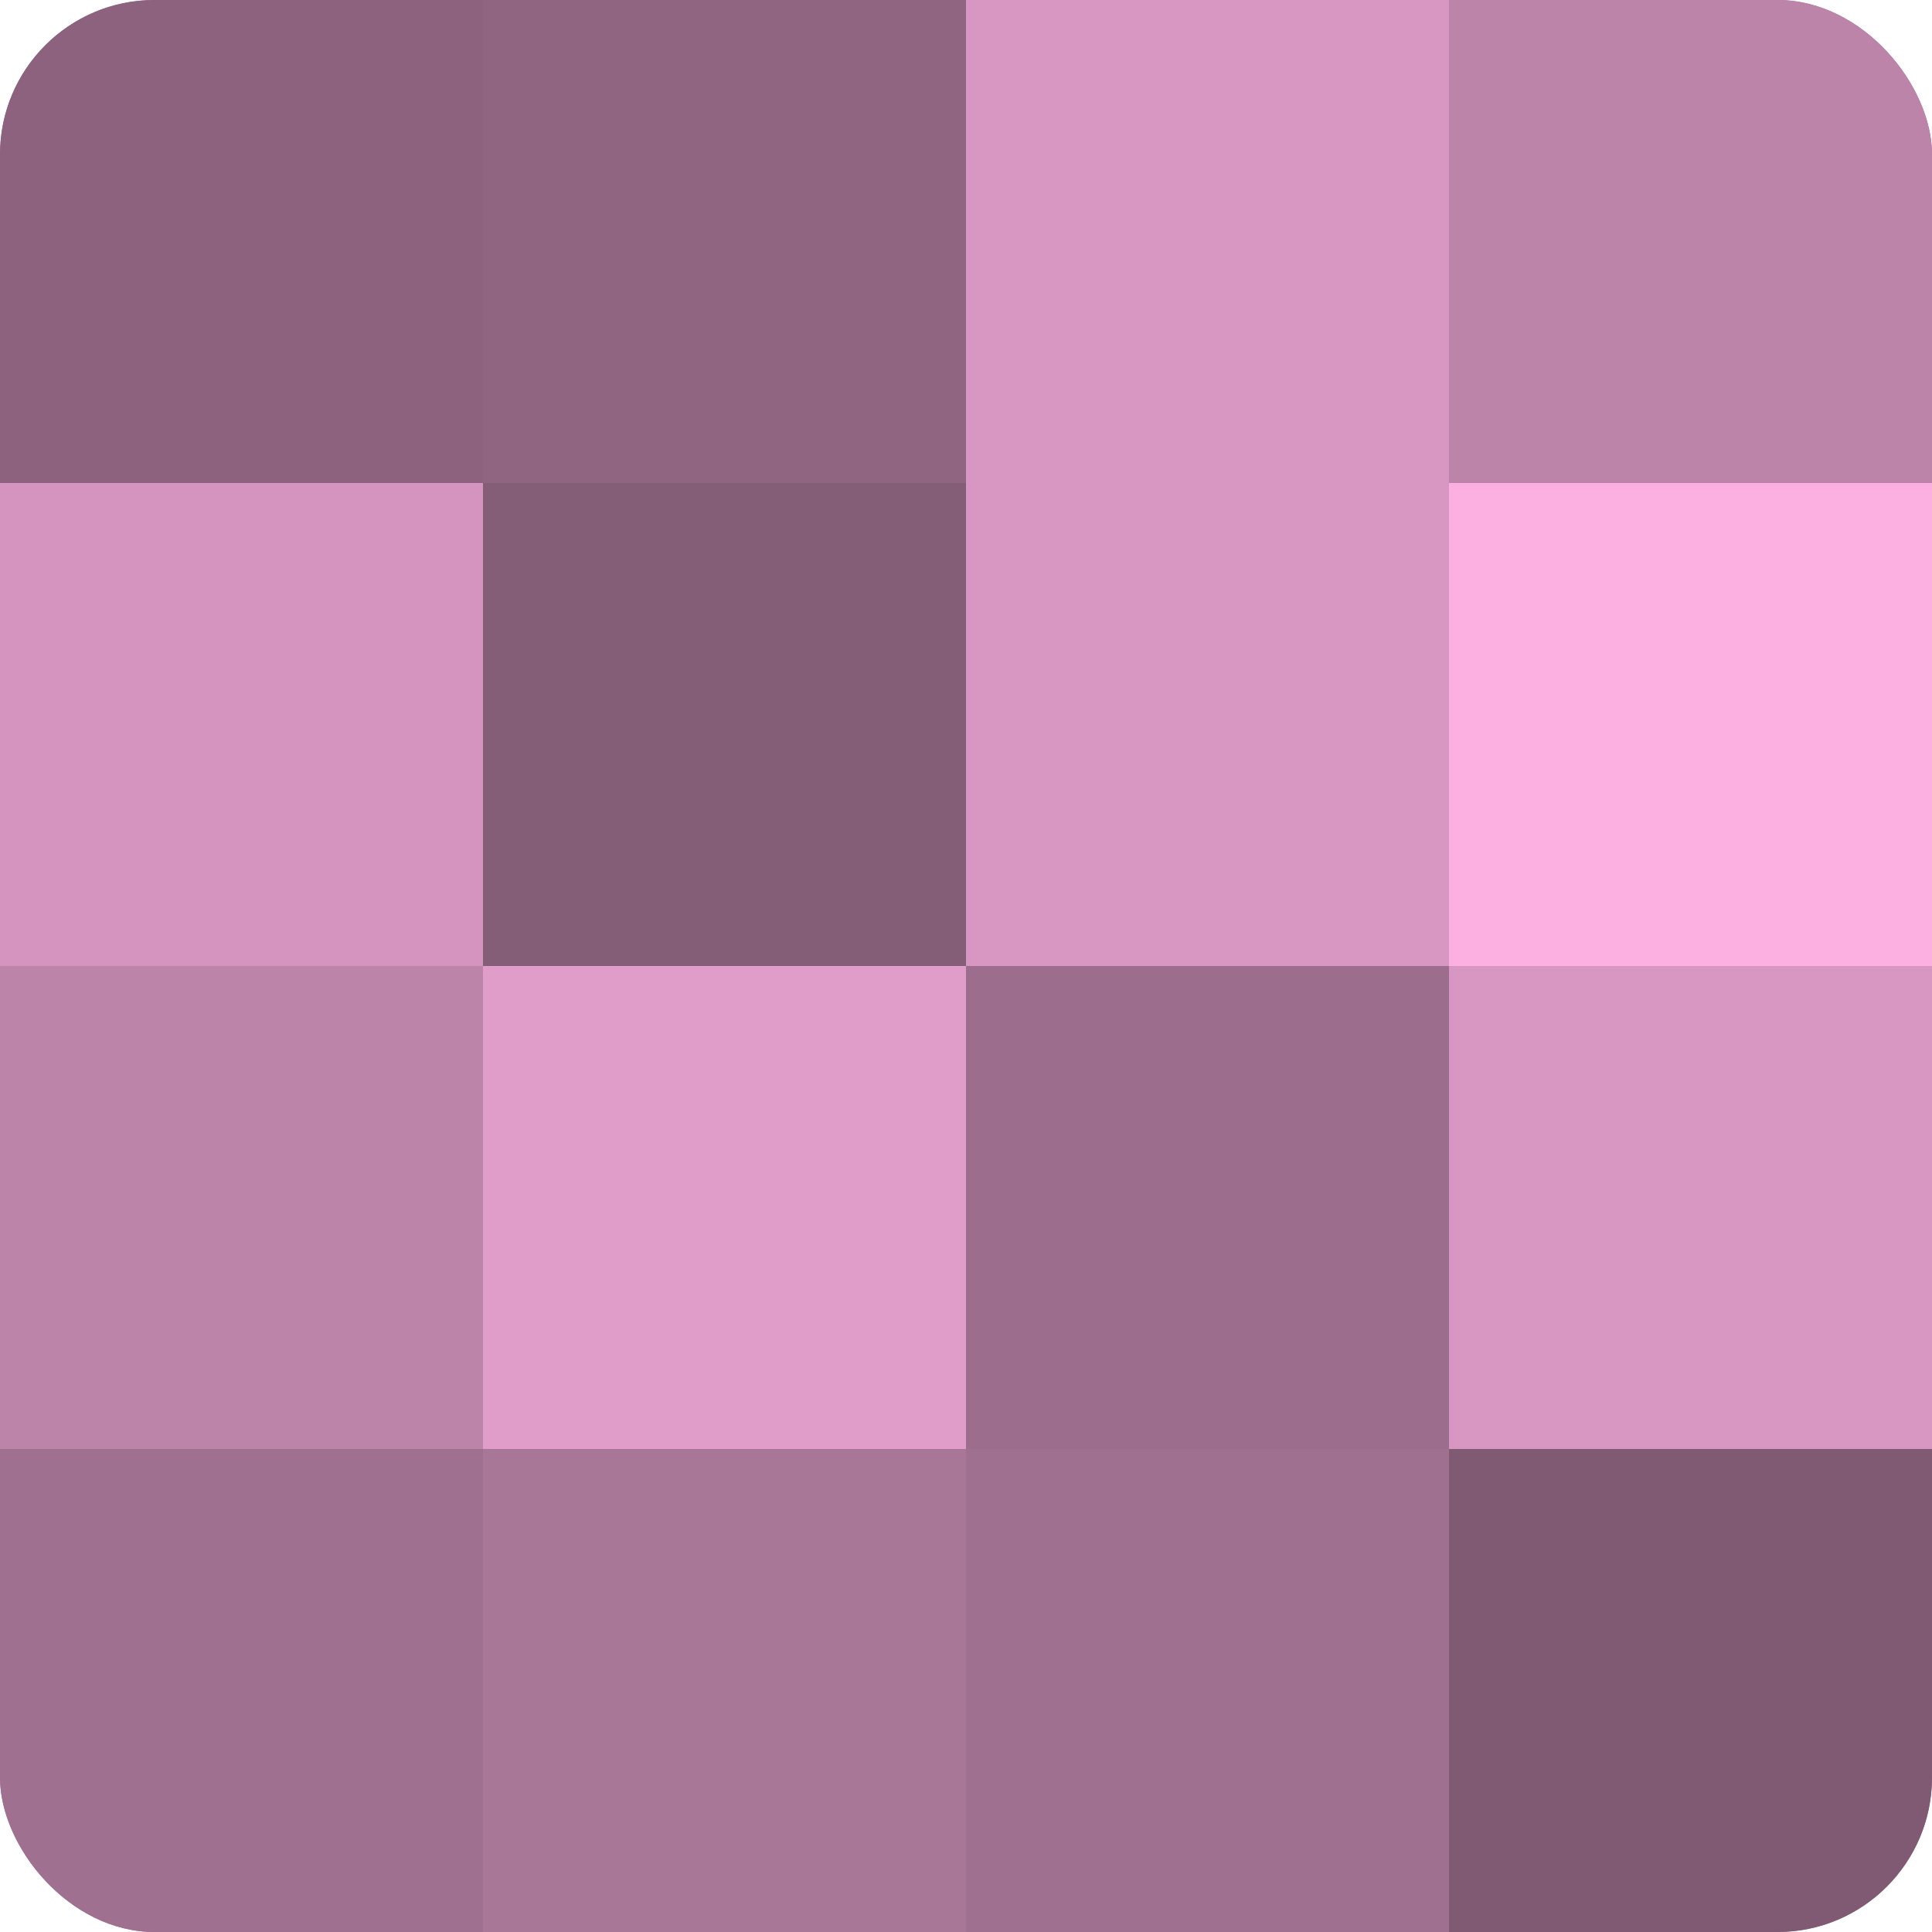
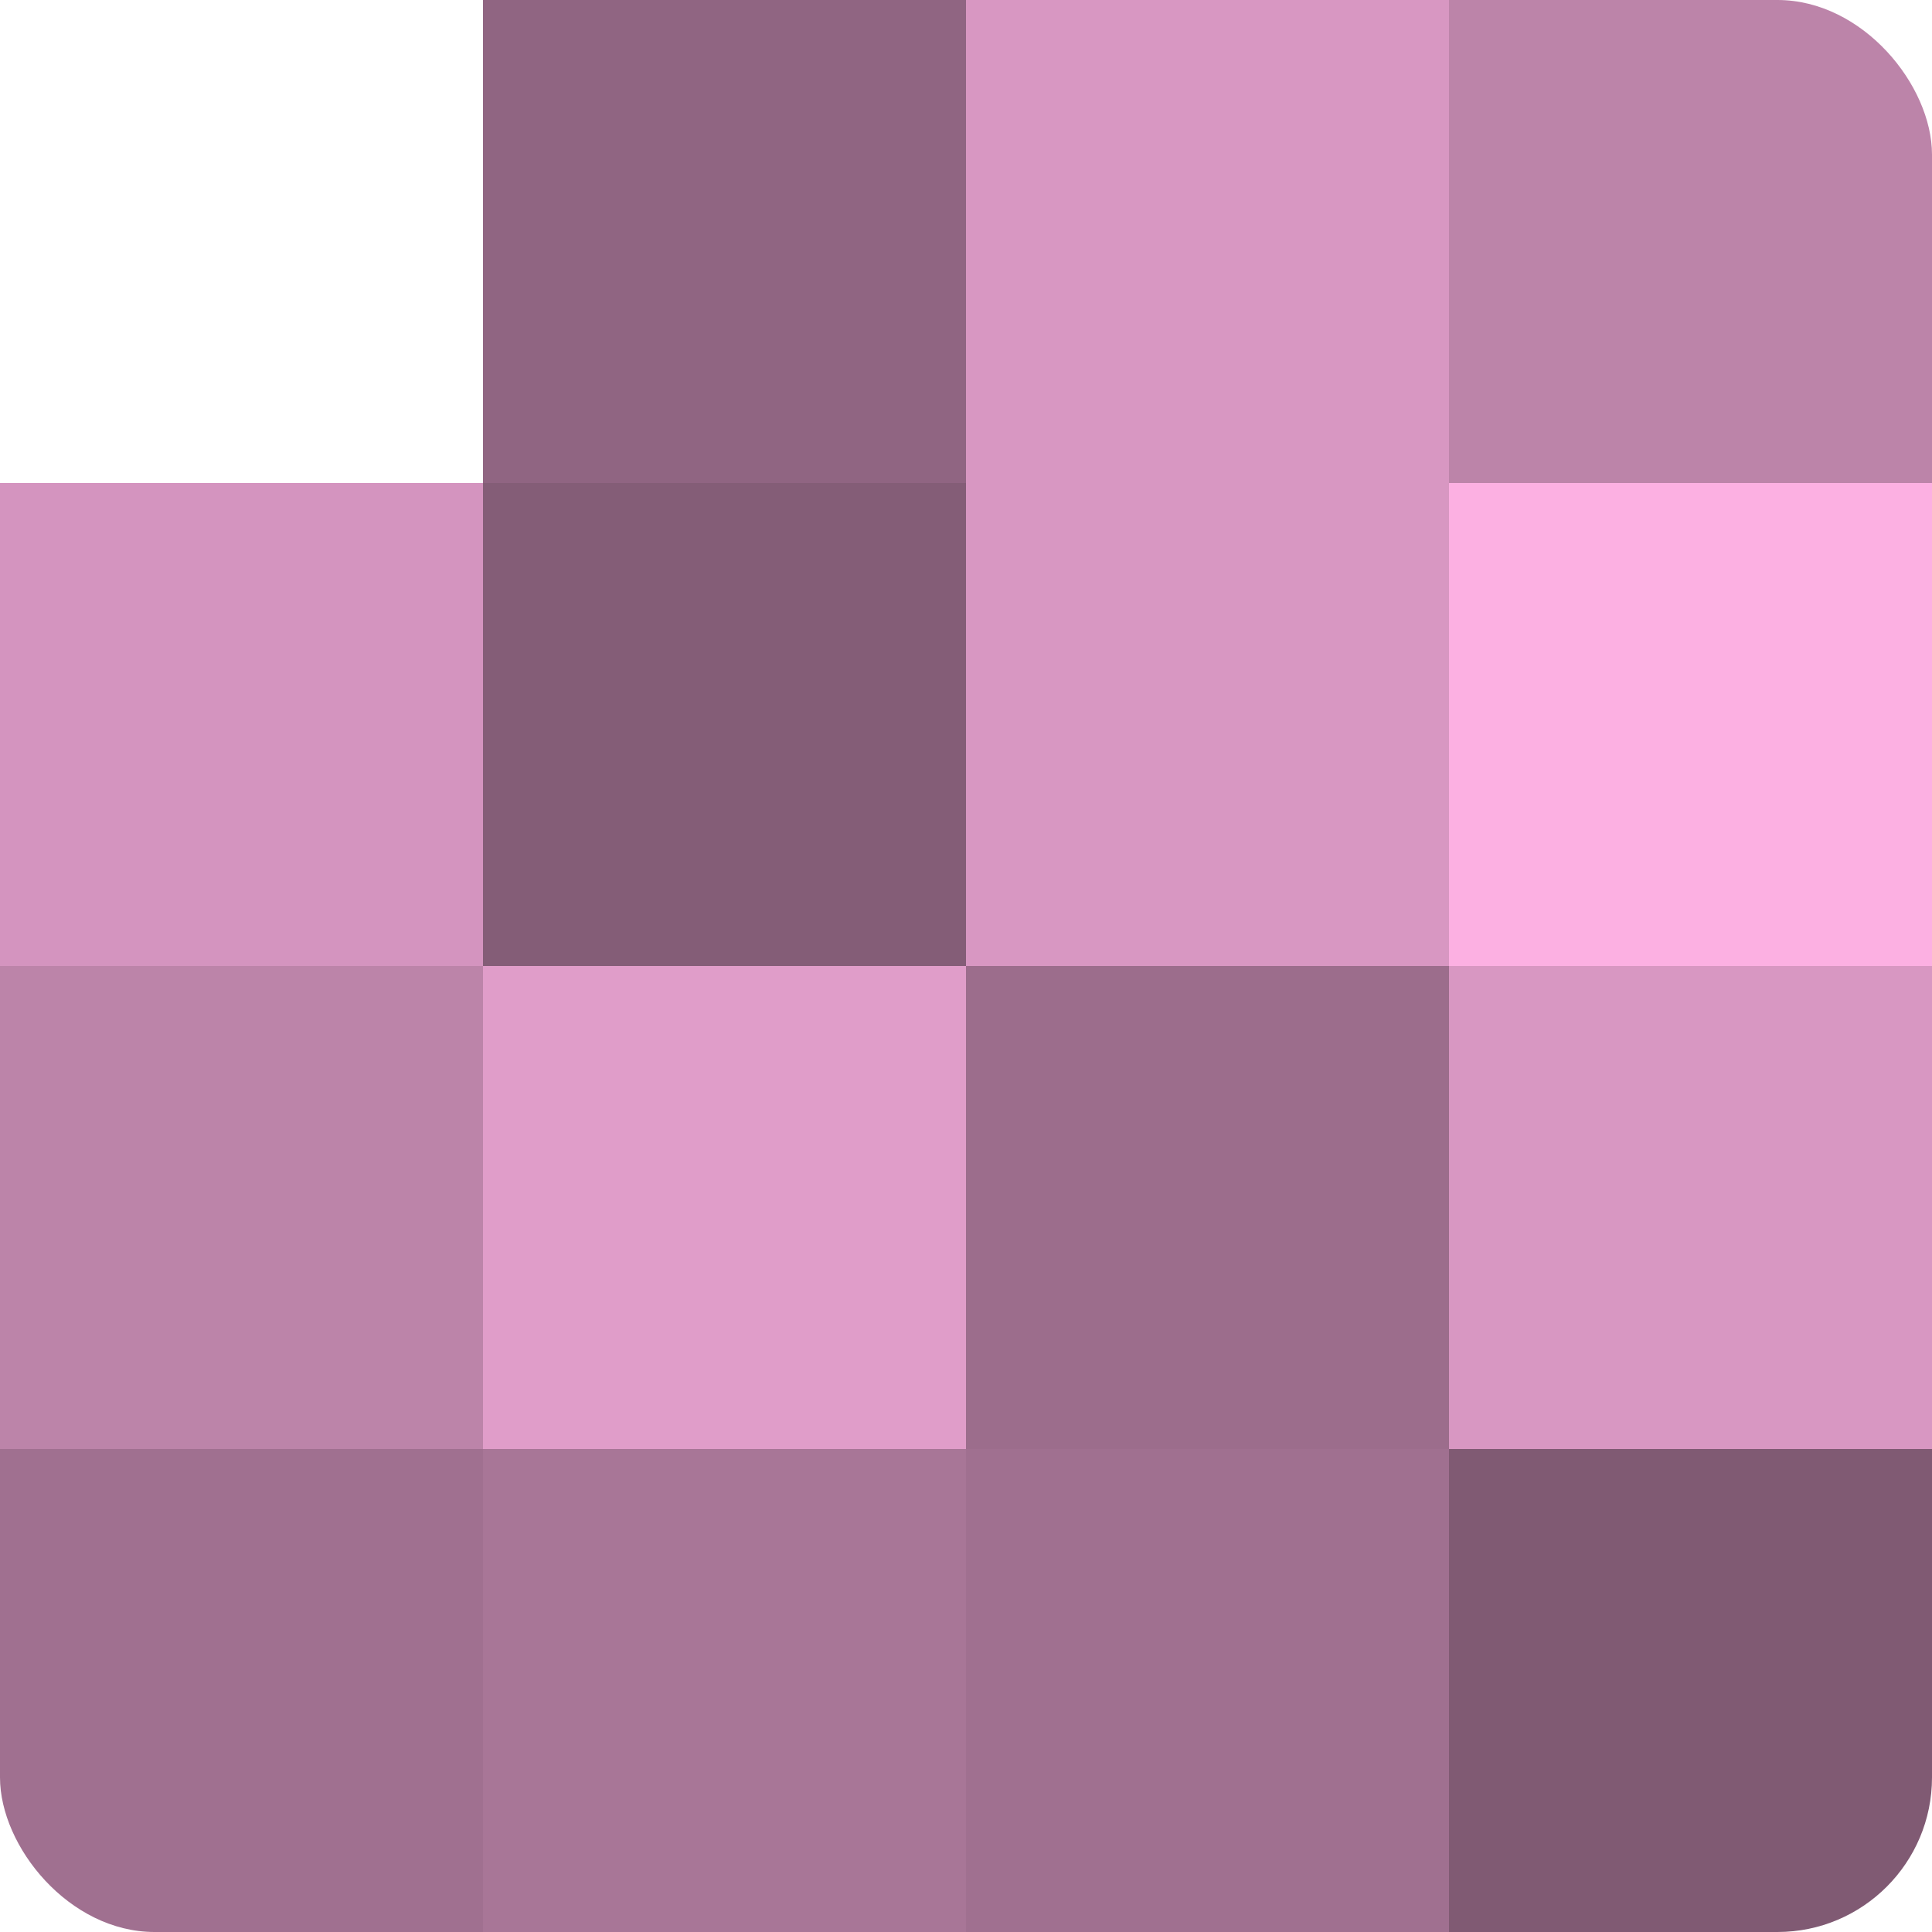
<svg xmlns="http://www.w3.org/2000/svg" width="60" height="60" viewBox="0 0 100 100" preserveAspectRatio="xMidYMid meet">
  <defs>
    <clipPath id="c" width="100" height="100">
      <rect width="100" height="100" rx="8" ry="8" />
    </clipPath>
  </defs>
  <g clip-path="url(#c)">
-     <rect width="100" height="100" fill="#a07090" />
-     <rect width="25" height="25" fill="#8c627e" />
    <rect y="25" width="25" height="25" fill="#d494bf" />
    <rect y="50" width="25" height="25" fill="#bc84a9" />
    <rect y="75" width="25" height="25" fill="#a07090" />
    <rect x="25" width="25" height="25" fill="#906582" />
    <rect x="25" y="25" width="25" height="25" fill="#845d77" />
    <rect x="25" y="50" width="25" height="25" fill="#e09dc9" />
    <rect x="25" y="75" width="25" height="25" fill="#a87697" />
    <rect x="50" width="25" height="25" fill="#d897c2" />
    <rect x="50" y="25" width="25" height="25" fill="#d897c2" />
    <rect x="50" y="50" width="25" height="25" fill="#9c6d8c" />
    <rect x="50" y="75" width="25" height="25" fill="#a07090" />
    <rect x="75" width="25" height="25" fill="#bc84a9" />
    <rect x="75" y="25" width="25" height="25" fill="#fcb0e2" />
    <rect x="75" y="50" width="25" height="25" fill="#d897c2" />
    <rect x="75" y="75" width="25" height="25" fill="#805a73" />
  </g>
</svg>